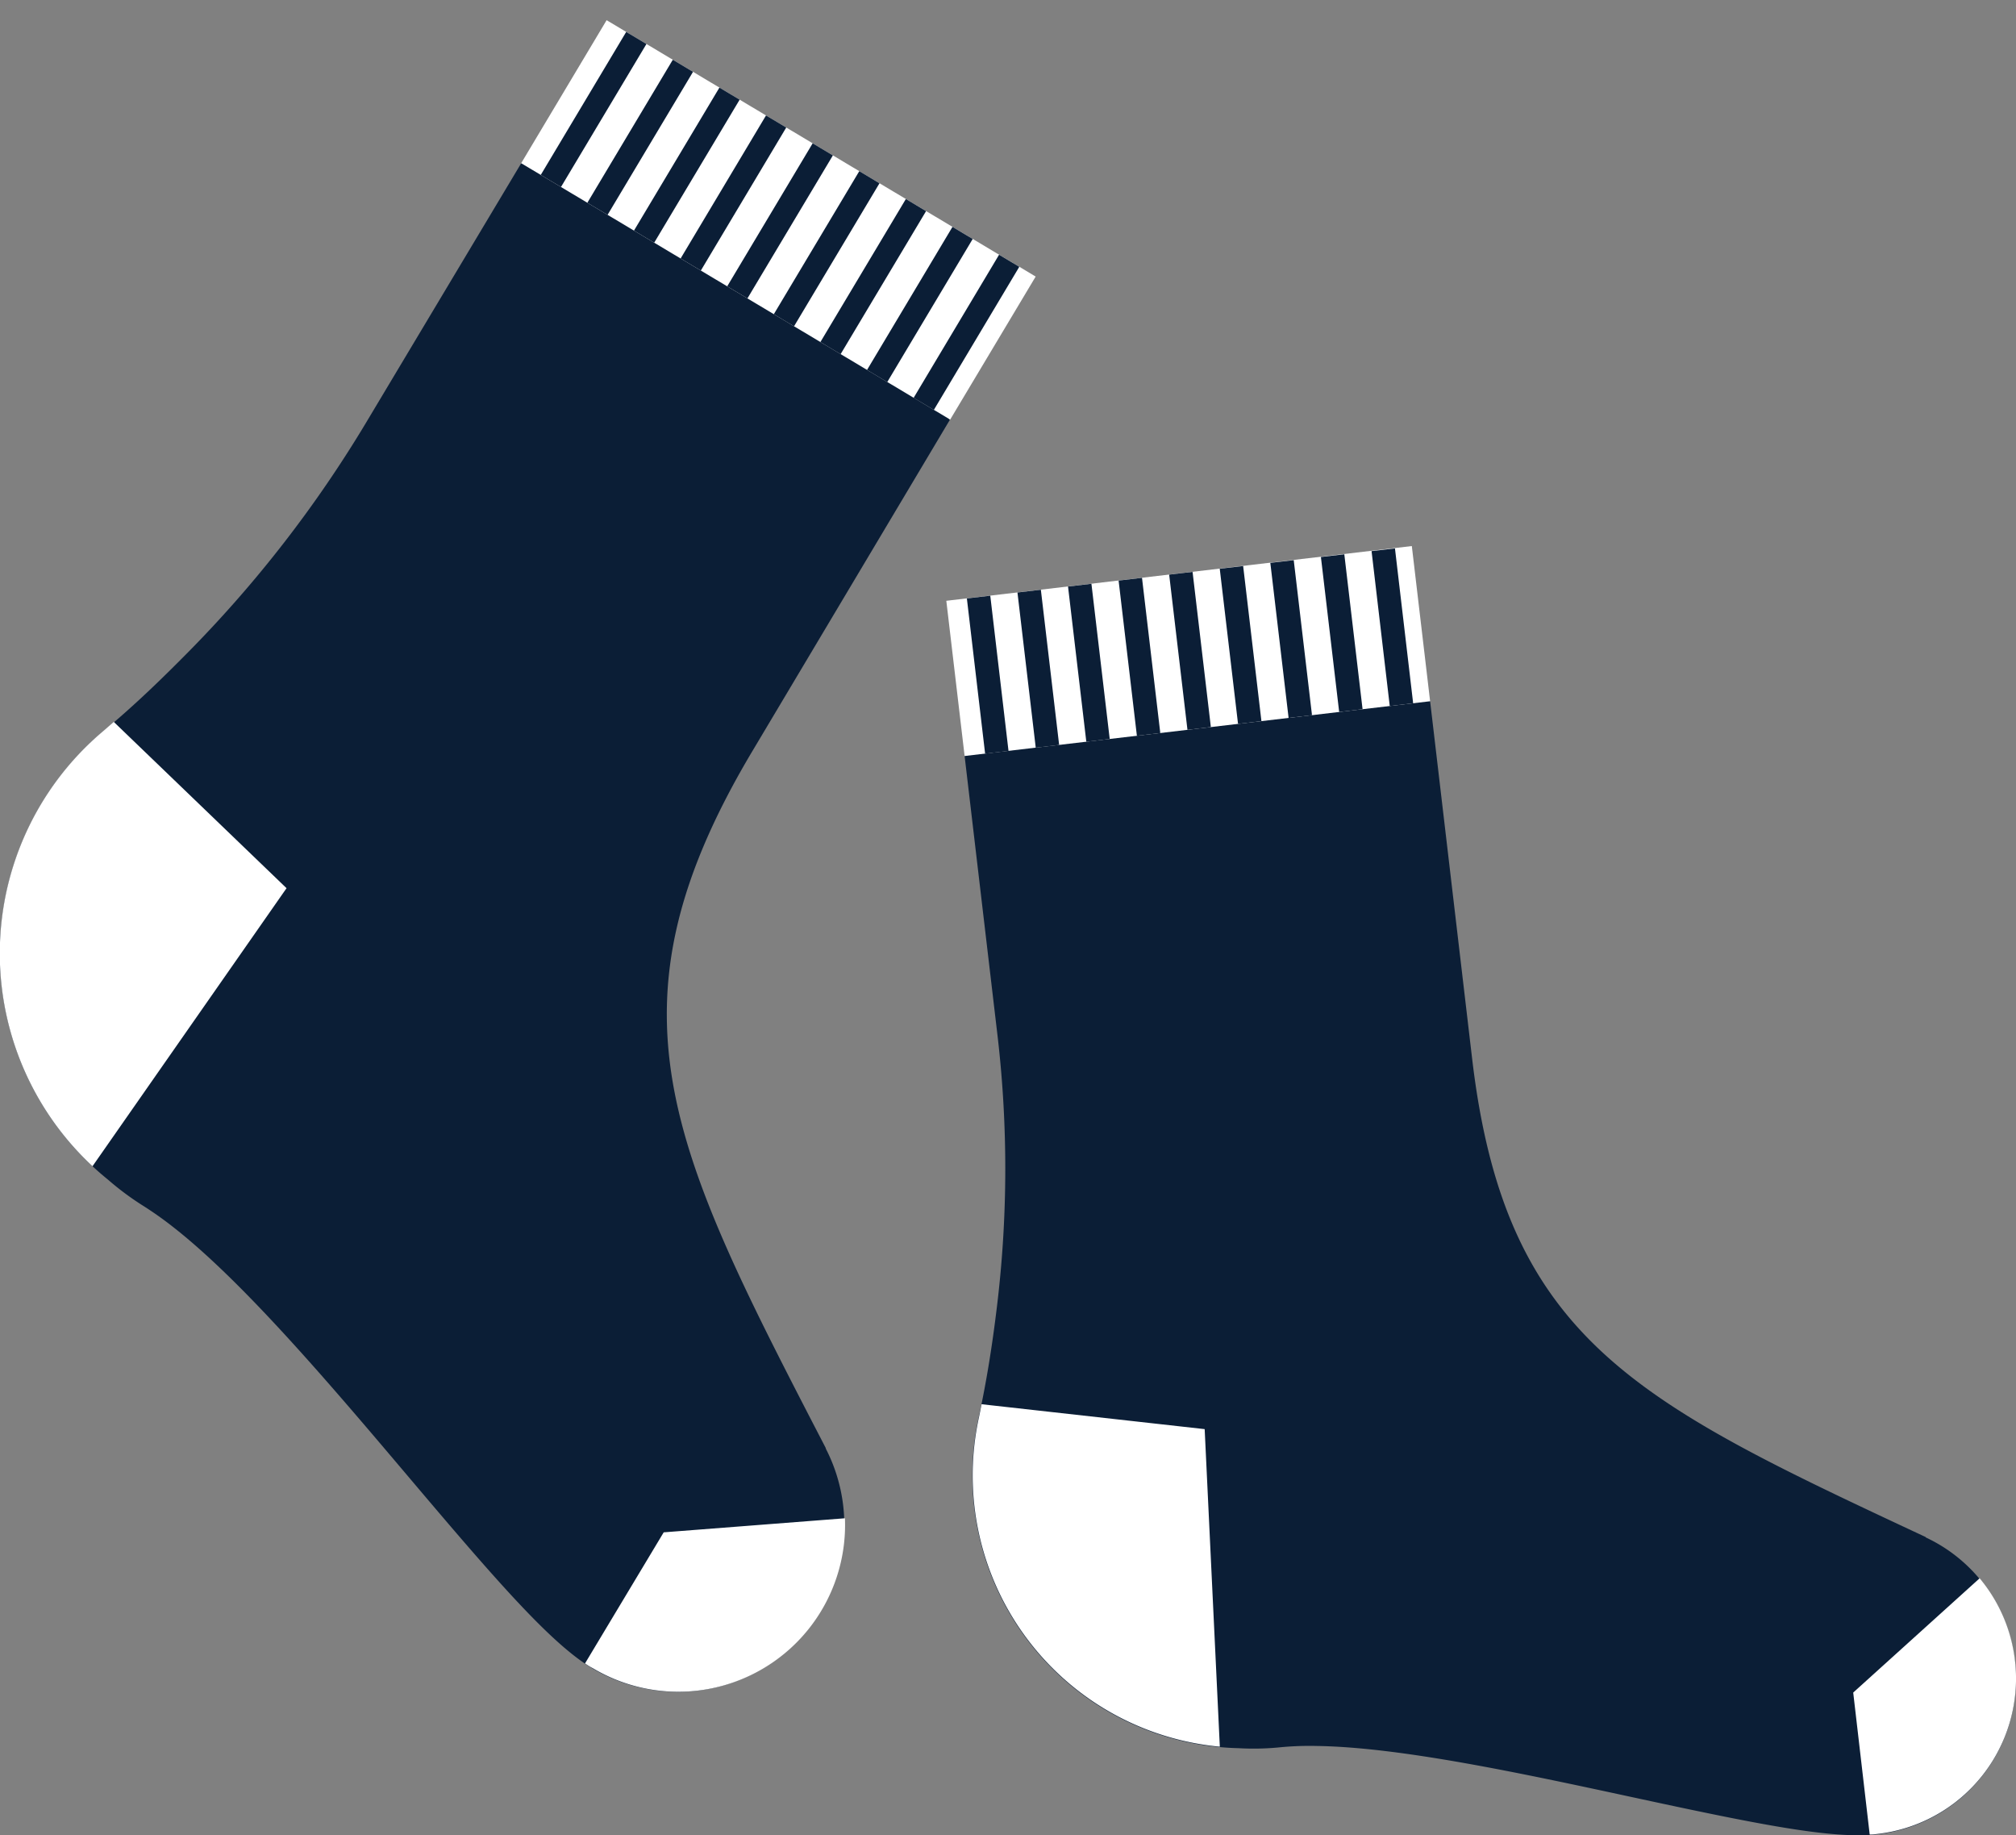
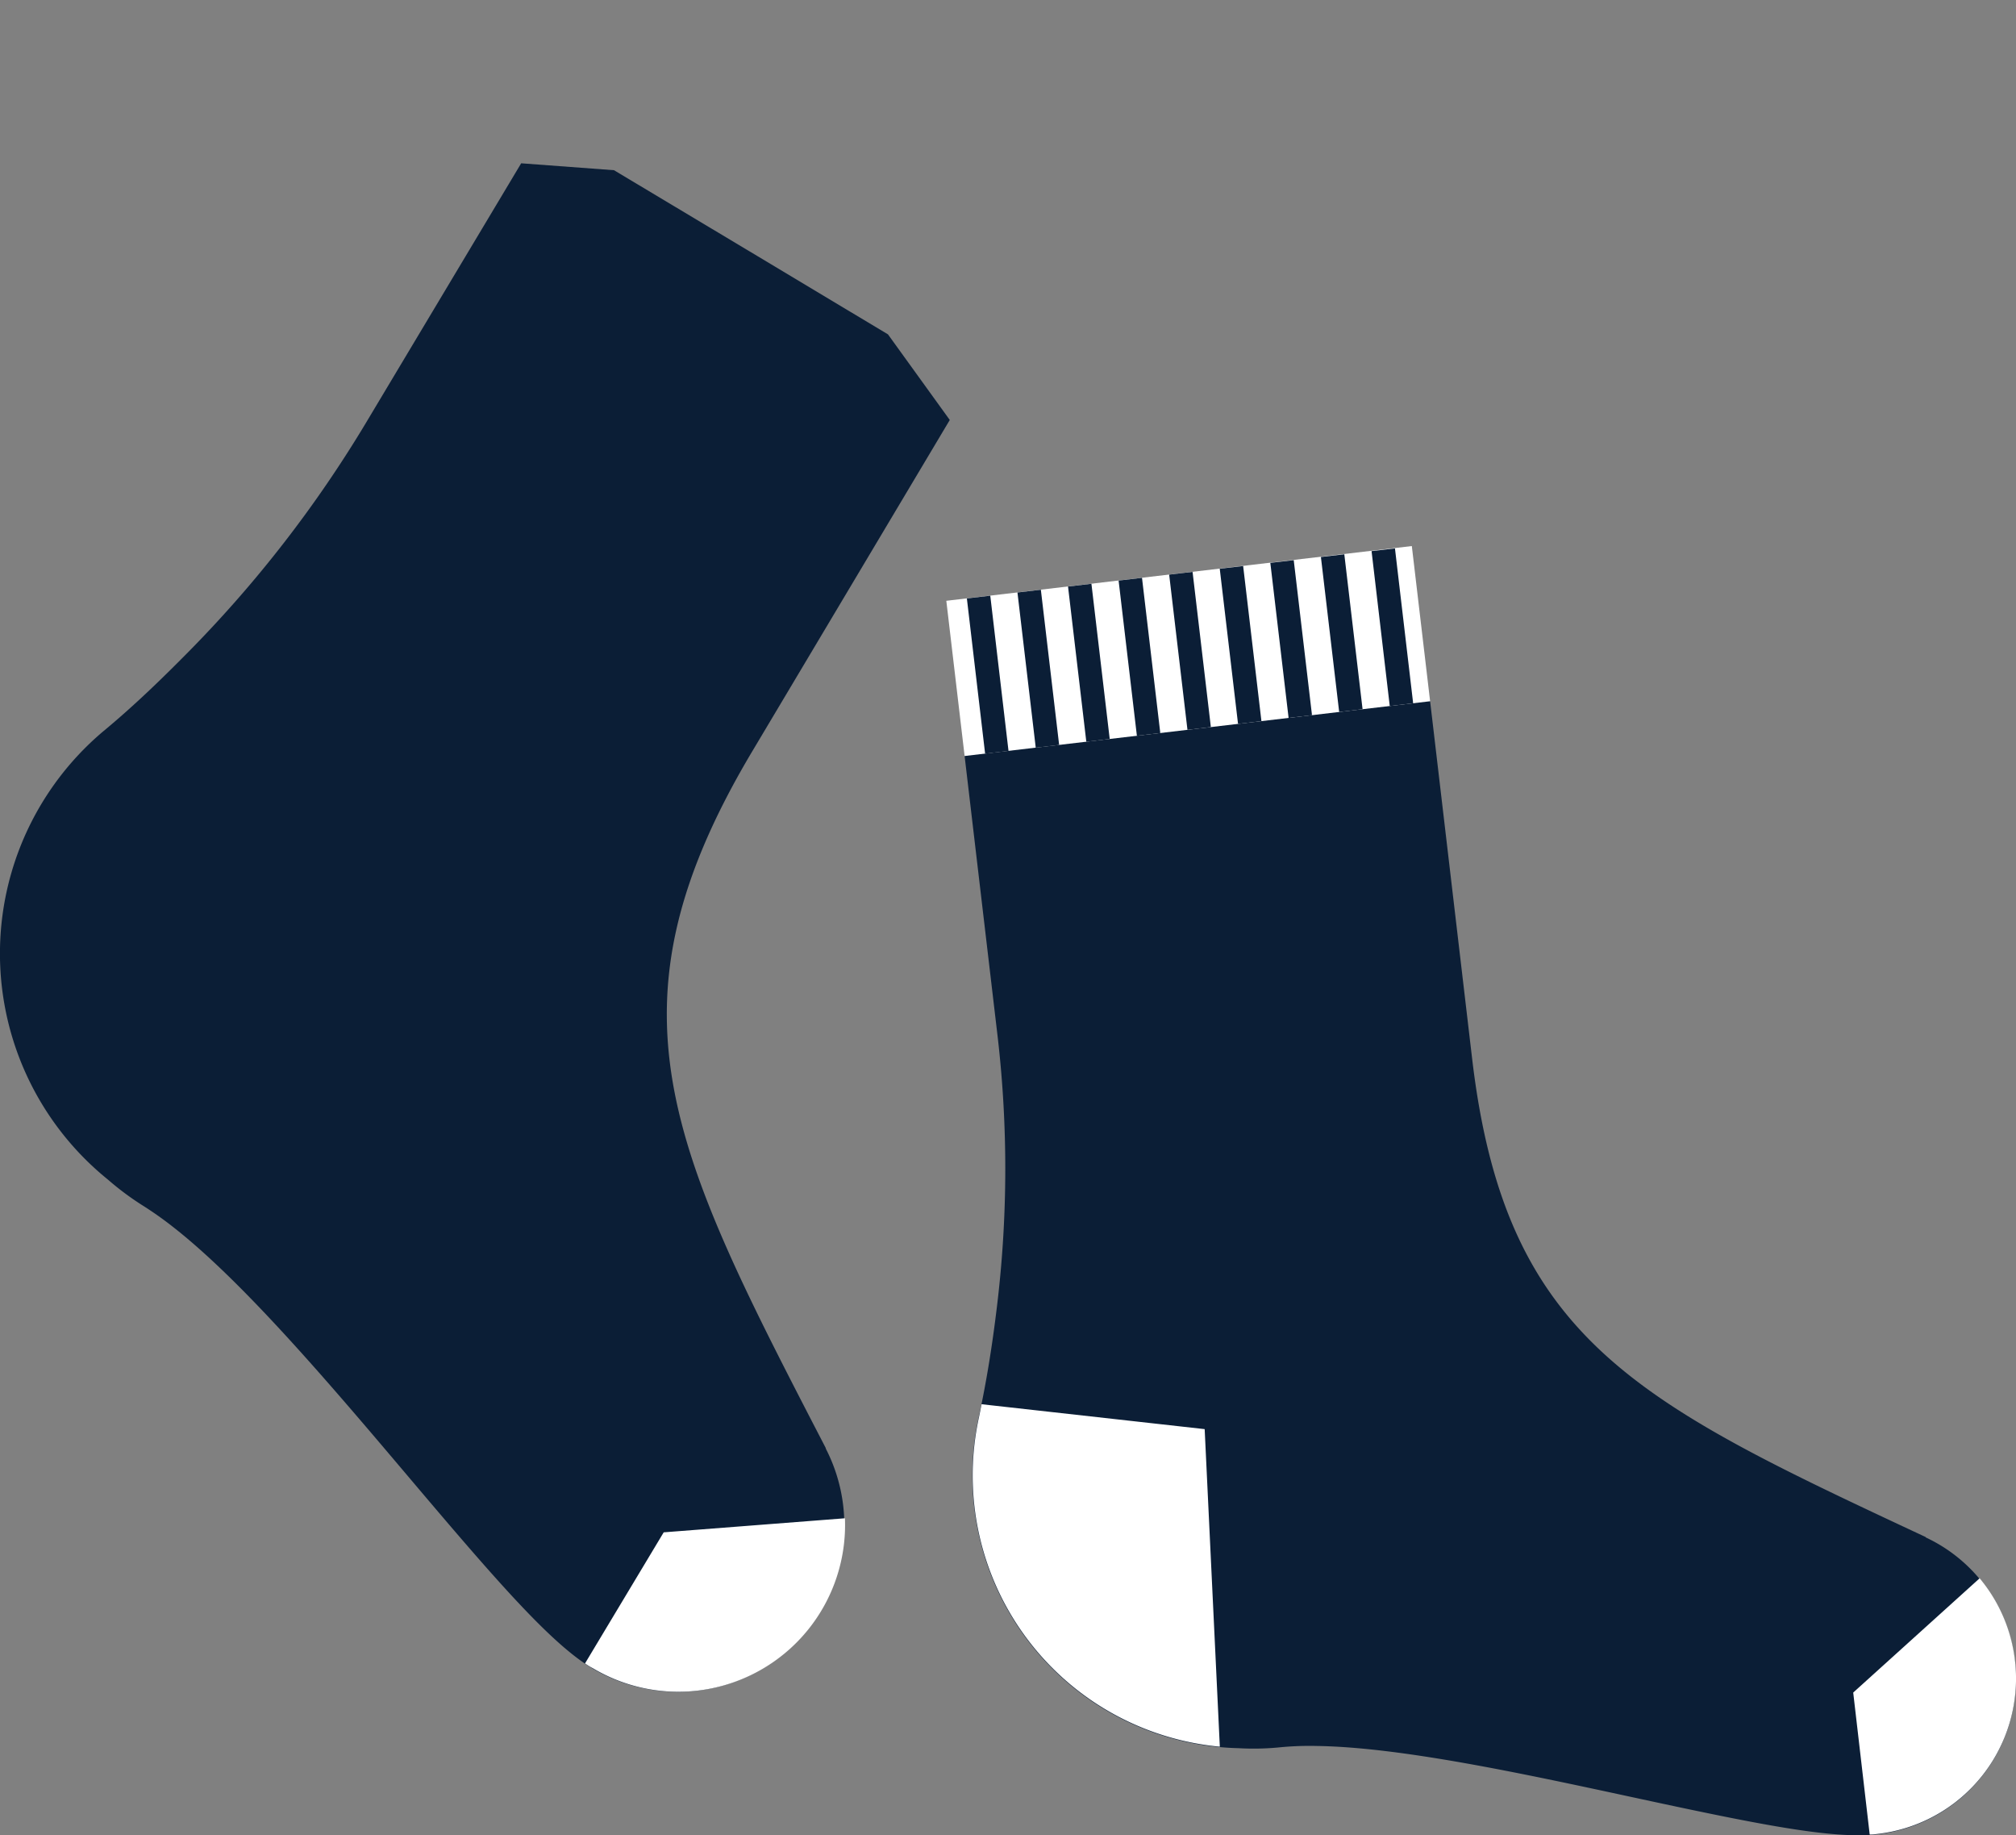
<svg xmlns="http://www.w3.org/2000/svg" viewBox="0 0 256.73 233.63">
  <rect x="0" y="0" width="256.73" height="233.63" fill="#808080" stroke="none" />
  <defs>
    <style>.cls-1,.cls-5{fill:none;}.cls-2{fill:#0b1e36;}.cls-3{fill:#fff;}.cls-4{clip-path:url(#clip-path);}.cls-5{stroke:#0b1e36;stroke-miterlimit:10;stroke-width:3px;}.cls-6{clip-path:url(#clip-path-2);}</style>
    <clipPath id="clip-path" transform="translate(0 2.57)">
-       <path class="cls-1" d="M104.57,16.32,77.25,0,66.37,18.21,93.69,34.53,121,50.86l10.88-18.22Z" />
-     </clipPath>
+       </clipPath>
    <clipPath id="clip-path-2" transform="translate(0 2.57)">
      <path class="cls-1" d="M150.15,70.44l-29.64,3.49,2.33,19.76,29.64-3.49,29.64-3.49L179.8,67Z" />
    </clipPath>
  </defs>
  <title>Ресурс 24</title>
  <g id="Слой_2" data-name="Слой 2">
    <g id="Слой_1-2" data-name="Слой 1">
      <path class="cls-2" d="M105.18,181.83c-19.91-38.43-29-56-9.23-89l25-41.93L113.08,40,96.4,30,78.19,19.1l-11.82-.88-19.74,33A155.12,155.12,0,0,1,24.06,80.36h0c-3.47,3.52-7.07,7-10.89,10.16a37,37,0,0,0,.56,57.08h0A36.18,36.18,0,0,0,18,150.8a46.13,46.13,0,0,1,4.34,3.08c8.9,7.05,19.83,19.94,29.66,31.55,11,13,18.09,21.21,23.41,24.39a21.23,21.23,0,0,0,29.73-28Z" transform="translate(0 2.57)" />
-       <polygon class="cls-3" points="104.57 18.89 77.25 2.57 66.37 20.78 93.69 37.1 121 53.42 131.89 35.21 104.57 18.89" />
-       <path class="cls-3" d="M36.49,110.51l-22-21.17-1.36,1.18a37,37,0,0,0-1.35,55.39Z" transform="translate(0 2.57)" />
      <path class="cls-3" d="M74.5,209.21c.32.22.64.43,1,.61a21.24,21.24,0,0,0,32.1-19.09l-23.08,1.79Z" transform="translate(0 2.57)" />
      <g class="cls-4">
-         <line class="cls-5" x1="83.46" y1="0.77" x2="68.46" y2="25.87" />
        <line class="cls-5" x1="89.39" y1="4.32" x2="74.39" y2="29.42" />
        <line class="cls-5" x1="95.33" y1="7.86" x2="80.33" y2="32.96" />
        <line class="cls-5" x1="101.26" y1="11.41" x2="86.27" y2="36.51" />
        <line class="cls-5" x1="107.2" y1="14.96" x2="92.2" y2="40.06" />
        <line class="cls-5" x1="113.14" y1="18.5" x2="98.14" y2="43.6" />
        <line class="cls-5" x1="119.07" y1="22.05" x2="104.07" y2="47.15" />
        <line class="cls-5" x1="125.01" y1="25.59" x2="110.01" y2="50.7" />
        <line class="cls-5" x1="130.94" y1="29.14" x2="115.95" y2="54.24" />
      </g>
      <path class="cls-2" d="M245.25,193.13c-36.77-17.19-53.55-25-57.78-60.92l-5.35-45.5L170,83.13l-18.1,2.13-19.76,2.33-9.3,6.1,4.22,35.84a145.74,145.74,0,0,1-.14,34.55h0c-.56,4.6-1.28,9.21-2.28,13.78A34.7,34.7,0,0,0,157.69,220h0a34,34,0,0,0,5-.08,39.13,39.13,0,0,1,5-.2c10.64.15,26.14,3.49,40.09,6.5,15.66,3.38,25.57,5.42,31.35,4.74a19.9,19.9,0,0,0,6.09-37.8Z" transform="translate(0 2.57)" />
      <polygon class="cls-3" points="150.15 73 120.51 76.49 122.84 96.25 152.48 92.77 182.12 89.28 179.79 69.52 150.15 73" />
      <path class="cls-3" d="M153.41,179.38,125,176.21c-.11.55-.21,1.1-.33,1.65a34.68,34.68,0,0,0,30.67,41.95Z" transform="translate(0 2.57)" />
      <path class="cls-3" d="M238.1,231c.37,0,.72-.05,1.06-.09a19.91,19.91,0,0,0,12.94-32.54L236,212.92Z" transform="translate(0 2.57)" />
      <g class="cls-6">
        <line class="cls-5" x1="124.1" y1="71.61" x2="127.3" y2="98.84" />
        <line class="cls-5" x1="130.54" y1="70.85" x2="133.75" y2="98.09" />
        <line class="cls-5" x1="136.98" y1="70.09" x2="140.19" y2="97.33" />
        <line class="cls-5" x1="143.42" y1="69.33" x2="146.63" y2="96.57" />
        <line class="cls-5" x1="149.86" y1="68.58" x2="153.07" y2="95.81" />
        <line class="cls-5" x1="156.3" y1="67.82" x2="159.51" y2="95.05" />
        <line class="cls-5" x1="162.74" y1="67.06" x2="165.95" y2="94.3" />
        <line class="cls-5" x1="169.18" y1="66.3" x2="172.39" y2="93.54" />
        <line class="cls-5" x1="175.63" y1="65.54" x2="178.83" y2="92.78" />
      </g>
    </g>
  </g>
</svg>